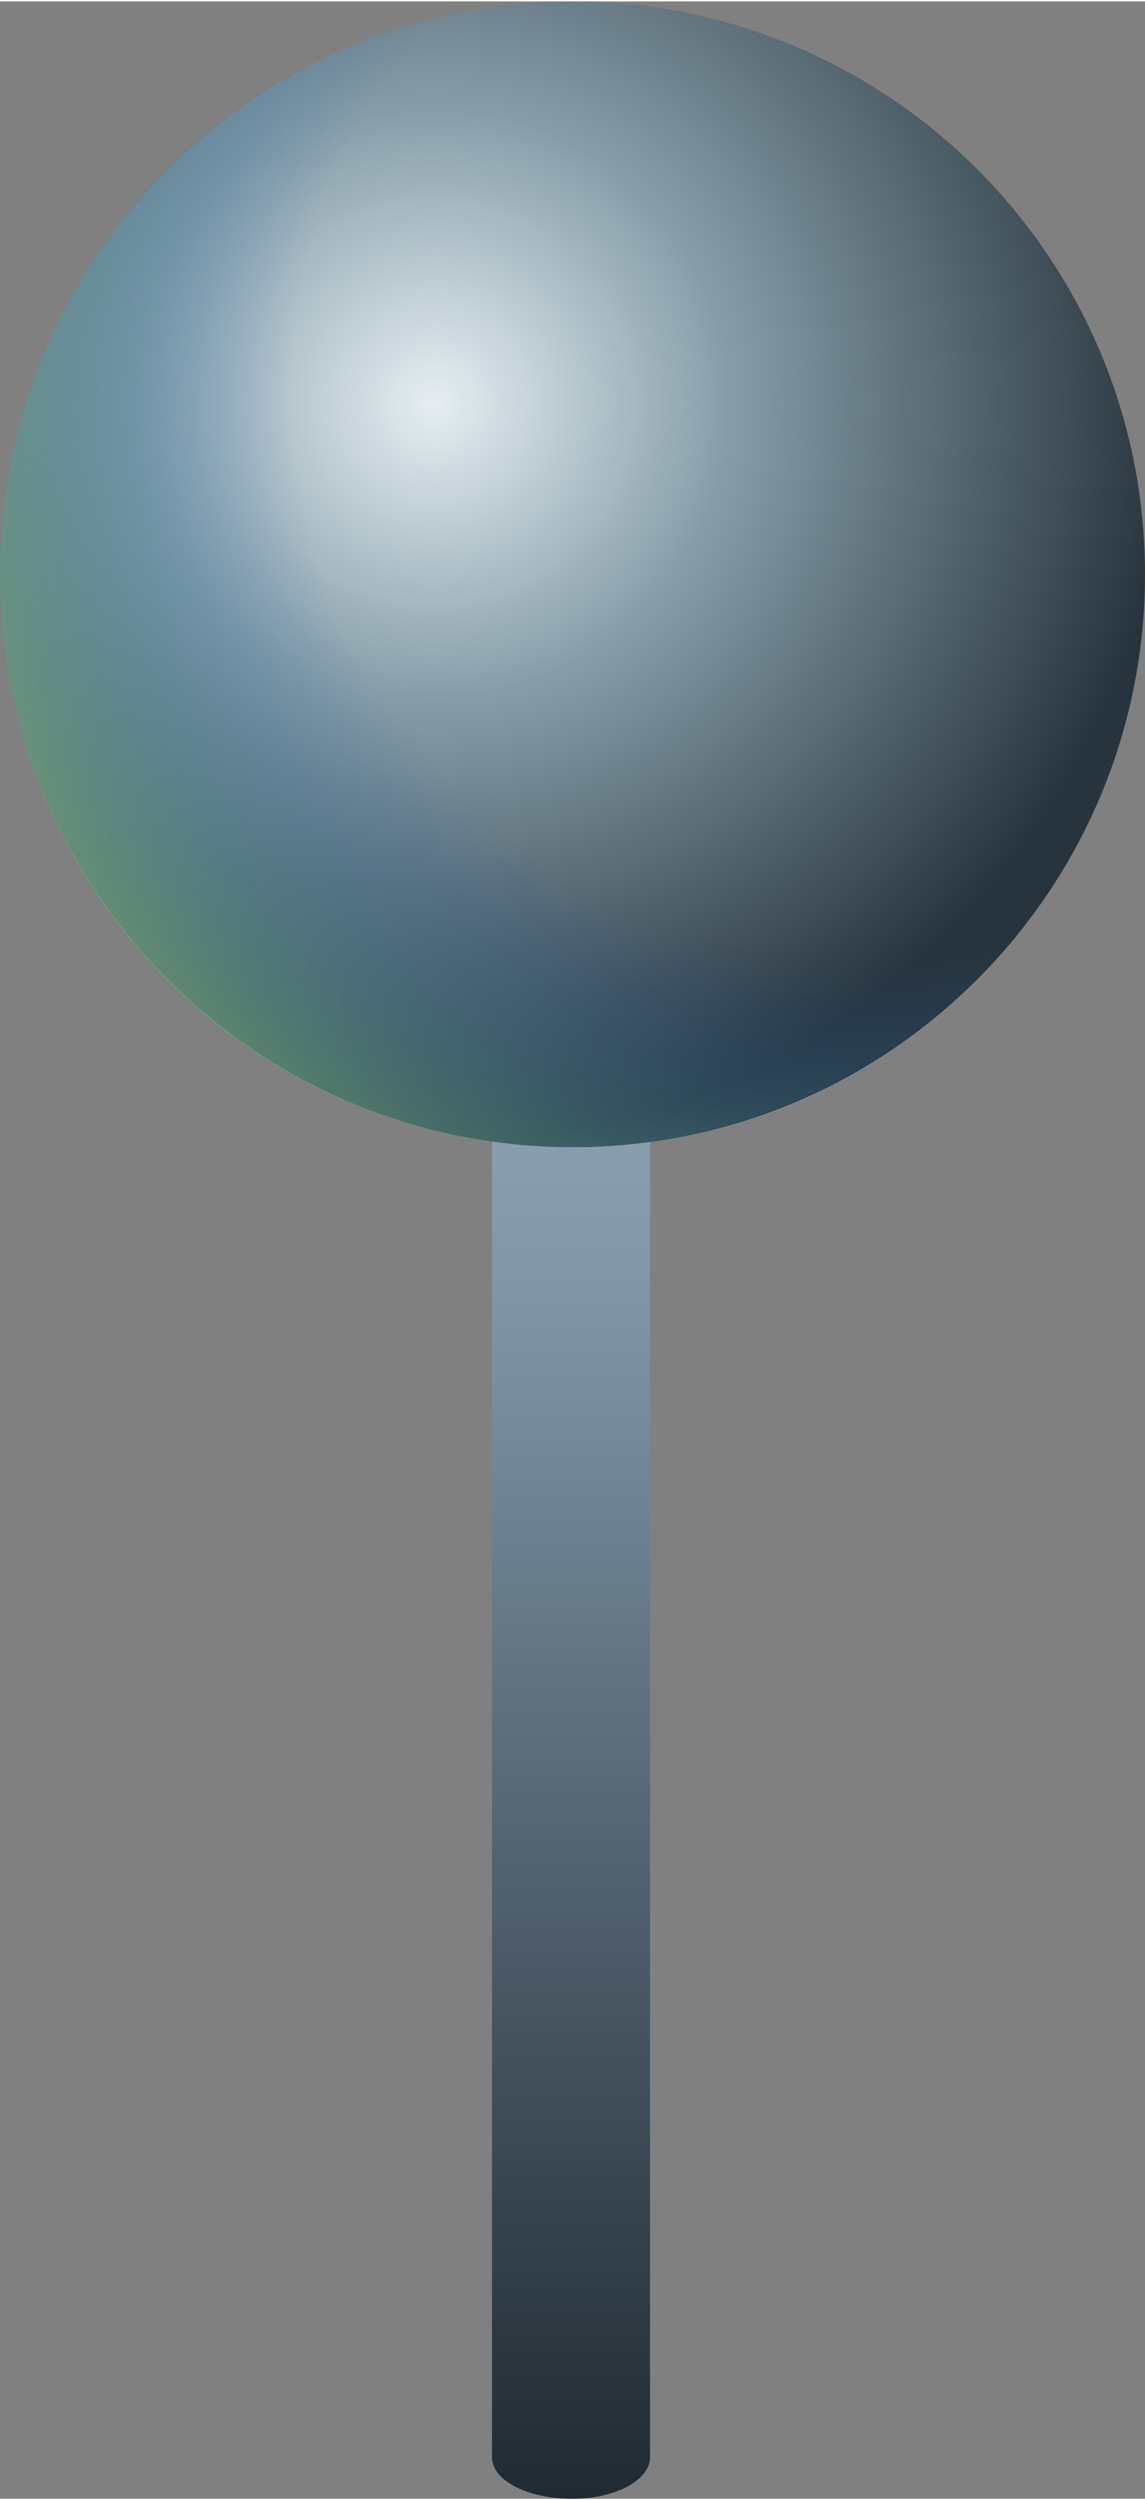
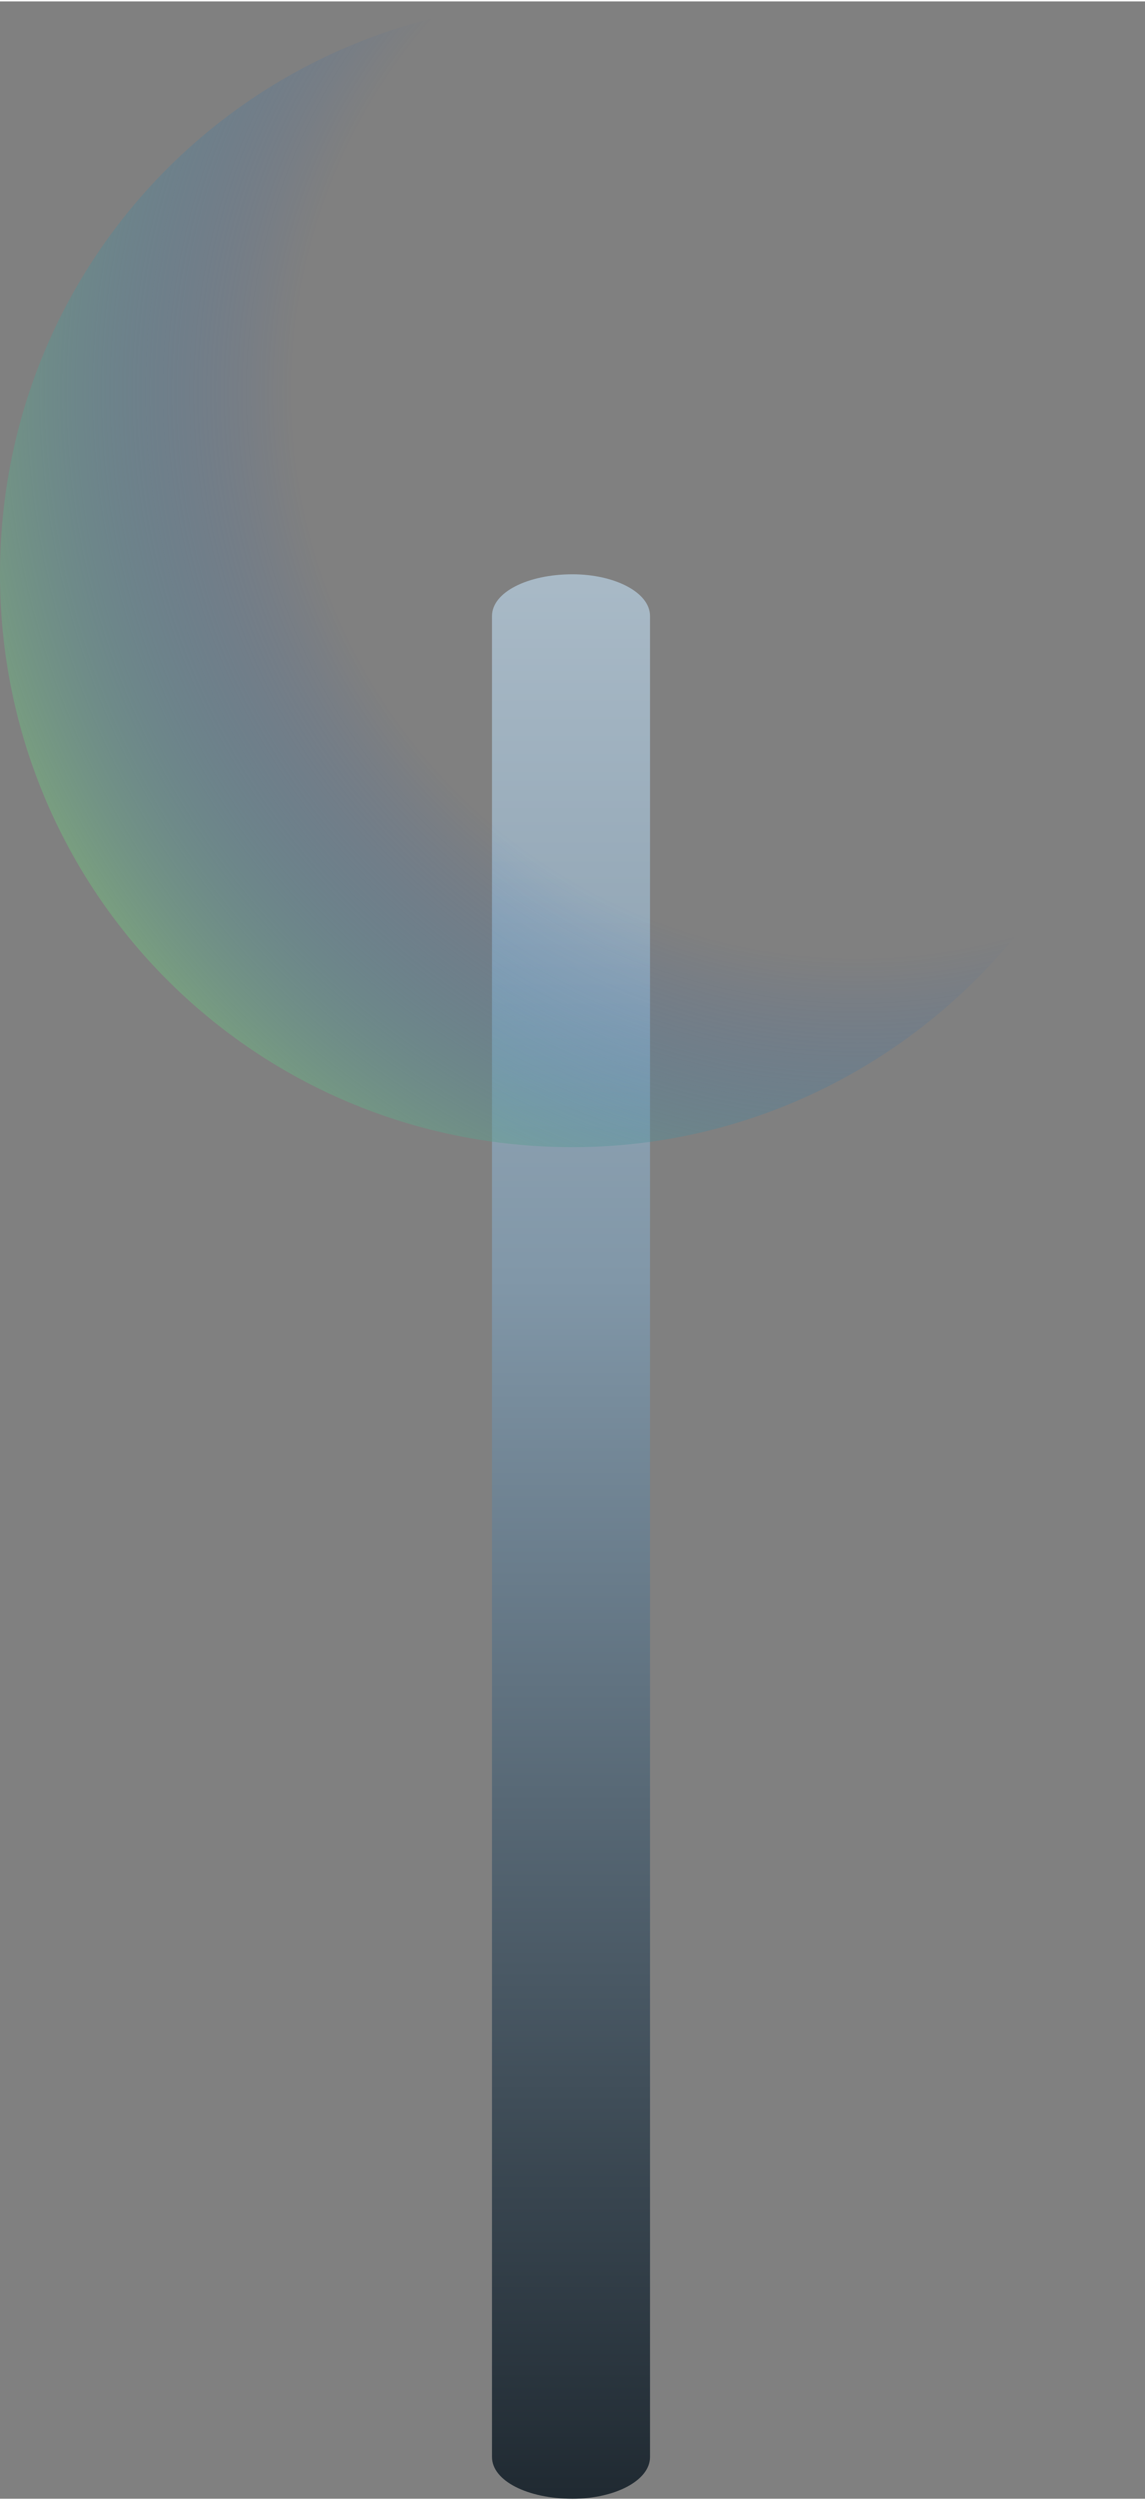
<svg xmlns="http://www.w3.org/2000/svg" xml:space="preserve" width="3.837mm" height="8.373mm" style="shape-rendering:geometricPrecision; text-rendering:geometricPrecision; image-rendering:optimizeQuality; fill-rule:evenodd; clip-rule:evenodd" viewBox="0 0 384 837">
  <rect x="0" y="0" width="384" height="837" fill="#808080" stroke="none" />
  <defs>
    <style type="text/css"> .fil0 {fill:url(#id0)} .fil2 {fill:url(#id1)} .fil1 {fill:url(#id2)} </style>
    <linearGradient id="id0" gradientUnits="userSpaceOnUse" x1="187.86" y1="835.31" x2="187.86" y2="189.83">
      <stop offset="0" style="stop-opacity:1; stop-color:#202A32" />
      <stop offset="0.631" style="stop-opacity:1; stop-color:#8197A8" />
      <stop offset="1" style="stop-opacity:1; stop-color:#A9BAC7" />
    </linearGradient>
    <radialGradient id="id1" gradientUnits="userSpaceOnUse" gradientTransform="matrix(1.969 -0 -0 1.969 -279 -126)" cx="287.78" cy="130.44" r="191.85" fx="287.78" fy="130.44">
      <stop offset="0" style="stop-opacity:0; stop-color:#115CC6" />
      <stop offset="0.502" style="stop-opacity:0; stop-color:#115CC6" />
      <stop offset="1" style="stop-opacity:1; stop-color:#B2E553" />
    </radialGradient>
    <radialGradient id="id2" gradientUnits="userSpaceOnUse" gradientTransform="matrix(1.293 -0 -0 1.293 -43 -39)" cx="145.81" cy="134.27" r="191.85" fx="145.81" fy="134.27">
      <stop offset="0" style="stop-opacity:1; stop-color:#E6EEF2" />
      <stop offset="0.4" style="stop-opacity:1; stop-color:#869DA8" />
      <stop offset="1" style="stop-opacity:1; stop-color:#28343D" />
    </radialGradient>
  </defs>
  <g id="Слой_x0020_1">
    <g id="_2323573626352">
      <path class="fil0" d="M192 192c14,0 26,6 26,14l0 617c0,8 -12,14 -26,14 -15,0 -27,-6 -27,-14l0 -617c0,-8 12,-14 27,-14z" />
-       <path class="fil1" d="M192 0c106,0 192,86 192,192 0,106 -86,192 -192,192 -106,0 -192,-86 -192,-192 0,-106 86,-192 192,-192z" />
      <path class="fil2" d="M192 0c105,0 192,86 192,192 0,106 -87,192 -192,192 -107,0 -192,-86 -192,-192 0,-106 85,-192 192,-192z" />
    </g>
  </g>
</svg>